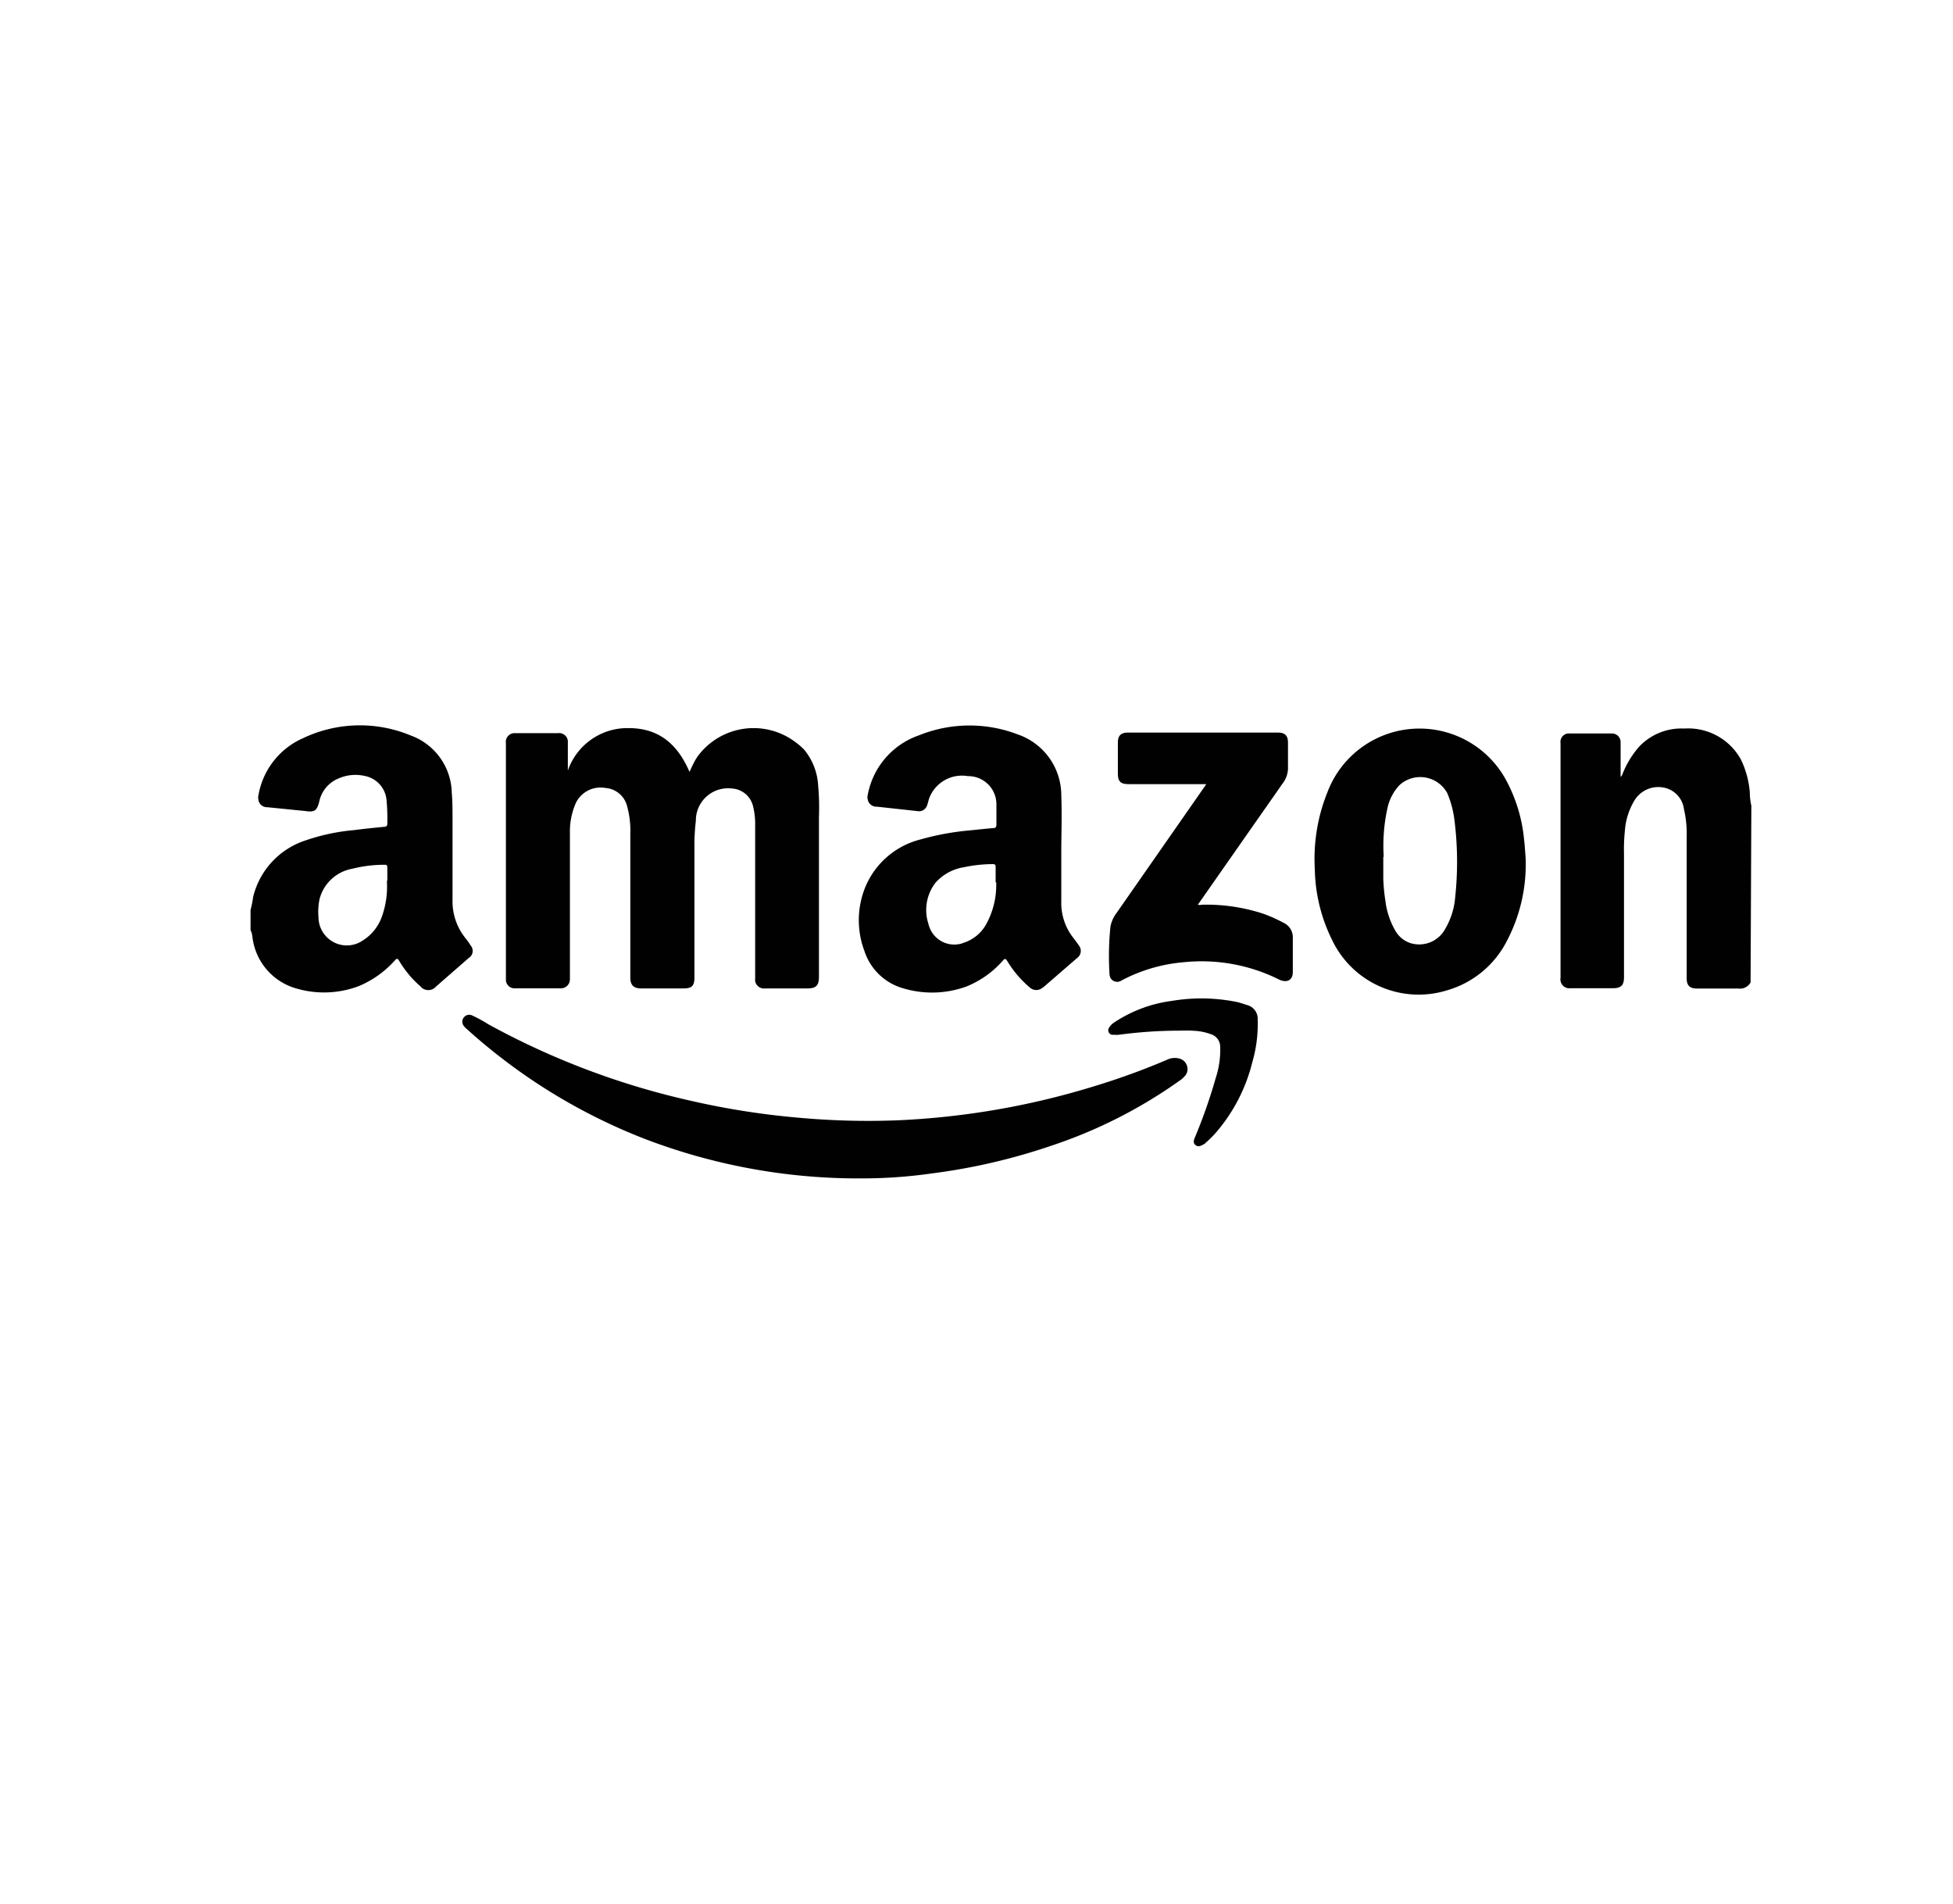
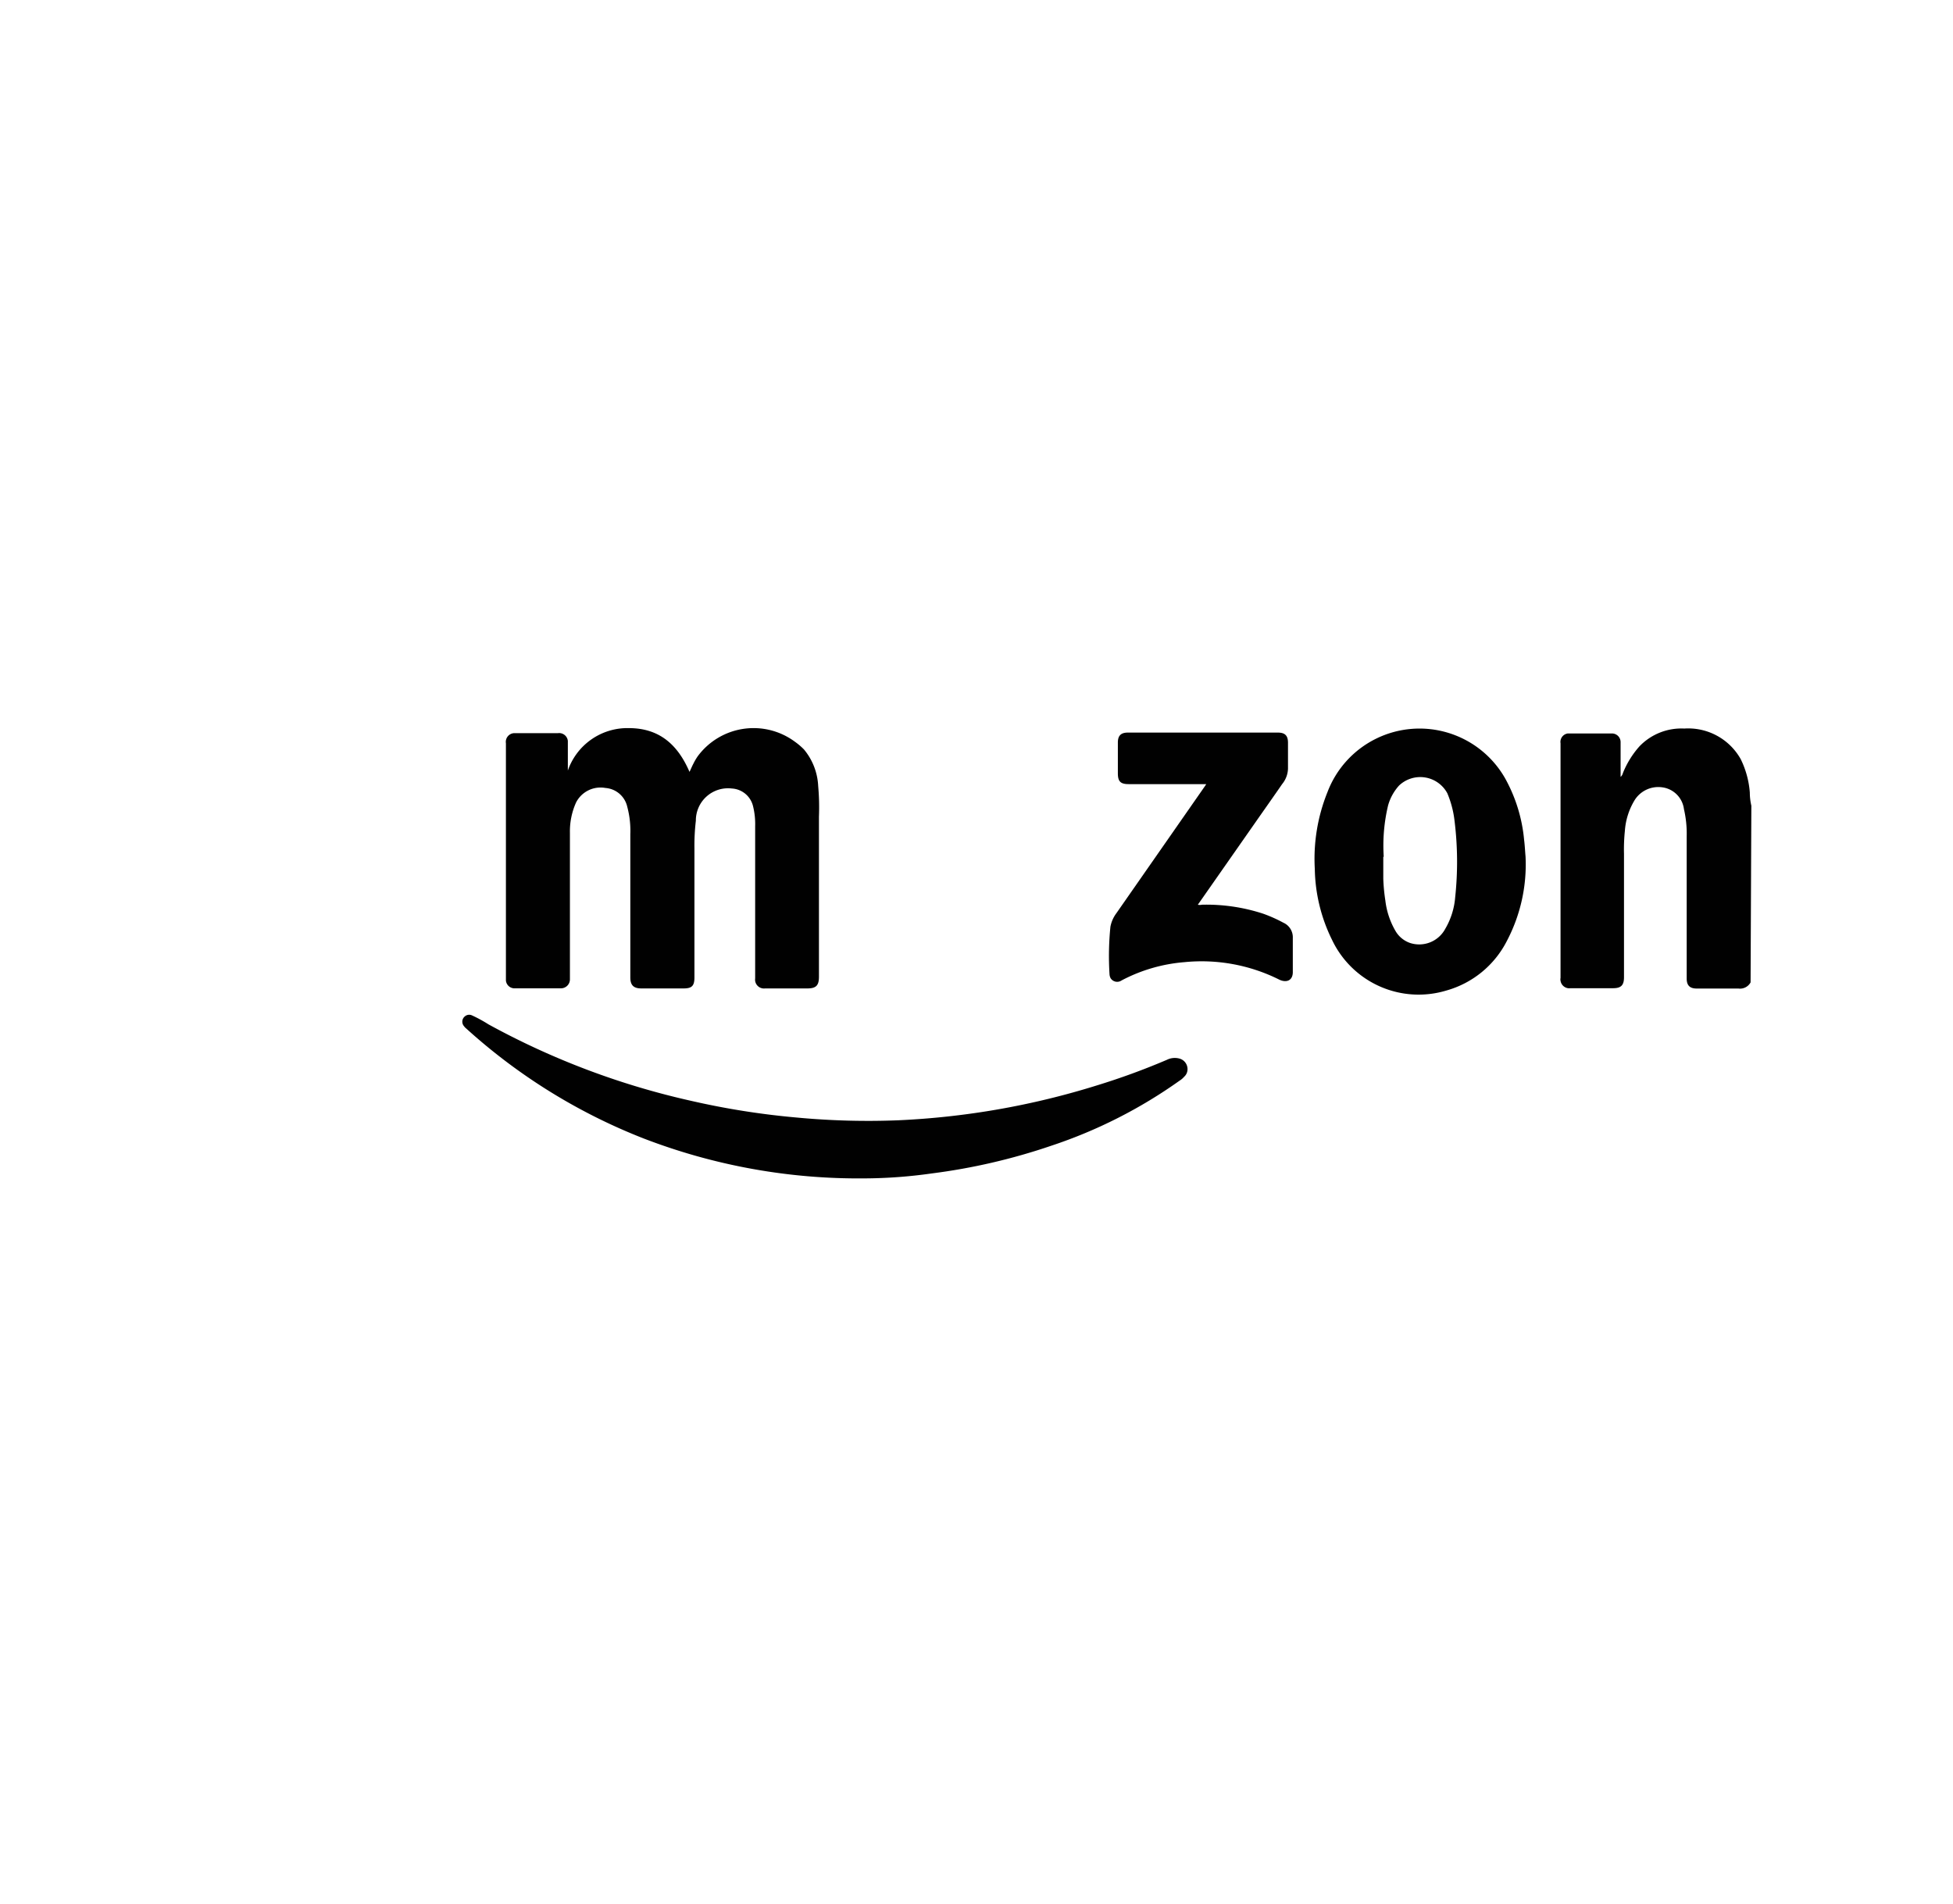
<svg xmlns="http://www.w3.org/2000/svg" id="Layer_1" data-name="Layer 1" viewBox="0 0 178.5 174">
  <defs>
    <style>.cls-1{fill:#010101;}</style>
  </defs>
-   <path id="Path_4722-2" data-name="Path 4722-2" class="cls-1" d="M22.9,83.16A8.56,8.56,0,0,0,23.13,82a7.22,7.22,0,0,1,4.78-5.19,18.56,18.56,0,0,1,4.47-.95c.91-.12,1.82-.21,2.73-.3.22,0,.3-.1.29-.33a18.52,18.52,0,0,0-.07-2.11,2.47,2.47,0,0,0-2-2.21,3.84,3.84,0,0,0-2.41.24,2.92,2.92,0,0,0-1.74,2.1c-.21.82-.42,1-1.25.87l-3.5-.35a.79.79,0,0,1-.82-.76.61.61,0,0,1,0-.27,7,7,0,0,1,4.11-5.29,12.1,12.1,0,0,1,9.81-.24,5.7,5.7,0,0,1,3.76,5.22c.07.8.07,1.6.07,2.4V82.2a5.38,5.38,0,0,0,1.16,3.51,6.85,6.85,0,0,1,.5.7.76.76,0,0,1-.07,1.06h0l-.1.07-3,2.62a.93.93,0,0,1-1.31.1h0l-.08-.09a9.56,9.56,0,0,1-2-2.4c-.13-.19-.21-.19-.37,0a9.2,9.2,0,0,1-3.3,2.35,9,9,0,0,1-5.72.21,5.56,5.56,0,0,1-4-4.71A1.81,1.81,0,0,0,22.9,85Zm12.5-2.67v-1.2c0-.22-.06-.27-.27-.26a11.91,11.91,0,0,0-2.92.36,3.78,3.78,0,0,0-3,2.76,5.71,5.71,0,0,0-.1,1.7,2.59,2.59,0,0,0,2.63,2.55h0a2.6,2.6,0,0,0,1.4-.44,4.25,4.25,0,0,0,1.73-2.1,8.18,8.18,0,0,0,.49-3.36Z" />
  <path id="Path_4723-2" data-name="Path 4723-2" class="cls-1" d="M160,89.78a1.1,1.1,0,0,1-1.11.56h-3.81c-.63,0-.92-.28-.92-.91v-13a9.9,9.9,0,0,0-.25-2.48,2.3,2.3,0,0,0-2-2,2.55,2.55,0,0,0-2.56,1.26,6.23,6.23,0,0,0-.84,2.72,16.47,16.47,0,0,0-.08,2.11V89.31c0,.75-.29,1-1,1h-3.88a.81.81,0,0,1-.92-.68v0a.53.53,0,0,1,0-.25V67.93a.78.78,0,0,1,.66-.9h4a.79.79,0,0,1,.83.78h0v.09c0,1,0,2,0,3.1a.68.68,0,0,0,.21-.35,8.31,8.31,0,0,1,1.51-2.44,5.31,5.31,0,0,1,4.1-1.63,5.5,5.5,0,0,1,5.16,2.8,8.35,8.35,0,0,1,.83,3.05,5.32,5.32,0,0,0,.14,1.2Z" />
  <path id="Path_4724-2" data-name="Path 4724-2" class="cls-1" d="M51.86,70.54a5.76,5.76,0,0,1,5.61-4c2.8,0,4.48,1.52,5.55,4,.14-.29.24-.54.36-.76a5.06,5.06,0,0,1,.4-.68,6.35,6.35,0,0,1,8.88-1.31,6.07,6.07,0,0,1,.82.7,5.62,5.62,0,0,1,1.3,3.34,21.93,21.93,0,0,1,.07,2.81V89.26c0,.8-.26,1.07-1.06,1.07H69.94a.82.82,0,0,1-.92-.68v0a1,1,0,0,1,0-.24V75.51a6.81,6.81,0,0,0-.2-1.86,2.11,2.11,0,0,0-1.93-1.59A2.94,2.94,0,0,0,63.6,75a19.4,19.4,0,0,0-.13,2.53v11.8c0,.79-.26,1-1,1H58.61c-.7,0-1-.3-1-1V76.24a8.49,8.49,0,0,0-.28-2.51,2.21,2.21,0,0,0-2-1.72,2.51,2.51,0,0,0-2.68,1.33,6.42,6.42,0,0,0-.56,2.77V89.49a.82.82,0,0,1-.8.83h-4.2a.79.79,0,0,1-.85-.71V67.93A.8.8,0,0,1,47,67h4a.8.8,0,0,1,.9.71v2.79Z" />
-   <path id="Path_4725-2" data-name="Path 4725-2" class="cls-1" d="M97,77.78v4.57a5.16,5.16,0,0,0,1,3.23c.2.26.4.52.59.8a.8.8,0,0,1-.08,1.12.39.39,0,0,1-.1.08l-2.85,2.47a2.45,2.45,0,0,1-.41.31.88.88,0,0,1-1-.09,9.9,9.9,0,0,1-2.1-2.46c-.13-.21-.21-.24-.41,0a8.82,8.82,0,0,1-3.3,2.34,9.18,9.18,0,0,1-5.79.17,5.22,5.22,0,0,1-3.54-3.4,8,8,0,0,1,.14-6,7.43,7.43,0,0,1,5-4.21,24.15,24.15,0,0,1,4.46-.82c.7-.07,1.41-.15,2.15-.21.24,0,.32-.11.31-.36,0-.62,0-1.24,0-1.85a2.57,2.57,0,0,0-2.6-2.54h0A3.2,3.2,0,0,0,84.91,73c-.06.19-.1.4-.17.58a.78.78,0,0,1-.92.54l-3.68-.4A.8.8,0,0,1,79.3,73a.61.61,0,0,1,0-.3,7.13,7.13,0,0,1,4.72-5.51A12.31,12.31,0,0,1,93,67.11a5.89,5.89,0,0,1,4,5.6C97.07,74.53,97,76.31,97,77.78Zm-6,2.85v-1.4c0-.21-.07-.26-.27-.26a12.72,12.72,0,0,0-2.61.28,4.4,4.4,0,0,0-2.6,1.4,4.07,4.07,0,0,0-.66,3.79,2.42,2.42,0,0,0,2.9,1.82h0a1.31,1.31,0,0,0,.28-.09,3.62,3.62,0,0,0,2.14-1.79A7.41,7.41,0,0,0,91.05,80.63Z" />
  <path id="Path_4726-2" data-name="Path 4726-2" class="cls-1" d="M139.43,78.25A15,15,0,0,1,137.72,86a8.9,8.9,0,0,1-5.52,4.52,8.76,8.76,0,0,1-10.46-4.64,15.15,15.15,0,0,1-1.57-6.47,16.28,16.28,0,0,1,1.15-7,9,9,0,0,1,16.25-1.27,14.23,14.23,0,0,1,1.73,5.61C139.37,77.29,139.39,77.84,139.43,78.25Zm-13,.06v2a16.58,16.58,0,0,0,.19,2,7.16,7.16,0,0,0,.92,2.76,2.47,2.47,0,0,0,1.35,1.11,2.7,2.7,0,0,0,3.21-1.31A6.75,6.75,0,0,0,133,82a30.43,30.43,0,0,0-.06-7,9.12,9.12,0,0,0-.66-2.51,2.81,2.81,0,0,0-4.41-.7,4.51,4.51,0,0,0-1,1.81,15.77,15.77,0,0,0-.4,4.69Z" />
-   <path id="Path_4727-2" data-name="Path 4727-2" class="cls-1" d="M79,107.69a54.66,54.66,0,0,1-20.15-3.64A52.7,52.7,0,0,1,42.62,94a1.1,1.1,0,0,1-.21-.22.62.62,0,0,1,.07-.89.61.61,0,0,1,.63-.11,12.54,12.54,0,0,1,1.53.83,70.5,70.5,0,0,0,18.56,7,71.19,71.19,0,0,0,9.63,1.52,69.82,69.82,0,0,0,9.26.25,71.71,71.71,0,0,0,18.14-3.18,64.21,64.21,0,0,0,6.43-2.35,1.61,1.61,0,0,1,1.1-.12,1,1,0,0,1,.76,1.16h0a.91.91,0,0,1-.29.51,1.82,1.82,0,0,1-.42.36,44.16,44.16,0,0,1-11.74,5.95,55.4,55.4,0,0,1-10.93,2.53A44.74,44.74,0,0,1,79,107.69Z" />
+   <path id="Path_4727-2" data-name="Path 4727-2" class="cls-1" d="M79,107.69a54.66,54.66,0,0,1-20.15-3.64A52.7,52.7,0,0,1,42.62,94a1.1,1.1,0,0,1-.21-.22.62.62,0,0,1,.07-.89.61.61,0,0,1,.63-.11,12.54,12.54,0,0,1,1.53.83,70.5,70.5,0,0,0,18.56,7,71.19,71.19,0,0,0,9.63,1.52,69.82,69.82,0,0,0,9.26.25,71.71,71.71,0,0,0,18.14-3.18,64.21,64.21,0,0,0,6.43-2.35,1.61,1.61,0,0,1,1.1-.12,1,1,0,0,1,.76,1.16a.91.91,0,0,1-.29.51,1.82,1.82,0,0,1-.42.36,44.16,44.16,0,0,1-11.74,5.95,55.4,55.4,0,0,1-10.93,2.53A44.74,44.74,0,0,1,79,107.69Z" />
  <path id="Path_4728-2" data-name="Path 4728-2" class="cls-1" d="M110.25,71.66h-7.08c-.76,0-1-.24-1-1v-2.8c0-.63.28-.91.91-.91h13.72c.65,0,.92.28.92.93v2.37a2.33,2.33,0,0,1-.53,1.4c-.84,1.22-1.7,2.43-2.55,3.65l-5.16,7.38a.73.73,0,0,0,.36,0,16.66,16.66,0,0,1,5.61.82,13.21,13.21,0,0,1,1.84.82,1.46,1.46,0,0,1,.87,1.4v3.12c0,.74-.54,1-1.21.7a15.86,15.86,0,0,0-8.7-1.61,14.8,14.8,0,0,0-5.74,1.67.71.71,0,0,1-1-.2l0,0a.91.91,0,0,1-.1-.33,26.7,26.7,0,0,1,.08-4.38,3,3,0,0,1,.55-1.24l8.07-11.58Z" />
-   <path id="Path_4729-2" data-name="Path 4729-2" class="cls-1" d="M107.55,94.19a42,42,0,0,0-5.26.37,2.18,2.18,0,0,1-.51,0,.4.4,0,0,1-.48-.33.43.43,0,0,1,.11-.37,1.44,1.44,0,0,1,.47-.45,12.39,12.39,0,0,1,5.22-1.94,16.31,16.31,0,0,1,6,.11c.29.07.57.17.85.26a1.29,1.29,0,0,1,1,1.33,12.55,12.55,0,0,1-.49,3.9,15.55,15.55,0,0,1-3.27,6.37,8.89,8.89,0,0,1-1,1,.49.49,0,0,1-.18.14c-.24.13-.49.27-.74.07s-.16-.47-.06-.7a47.69,47.69,0,0,0,1.9-5.42,8.18,8.18,0,0,0,.41-2.94,1.19,1.19,0,0,0-.83-1.07,5.12,5.12,0,0,0-1.6-.32C108.58,94.16,108.07,94.19,107.55,94.19Z" />
</svg>